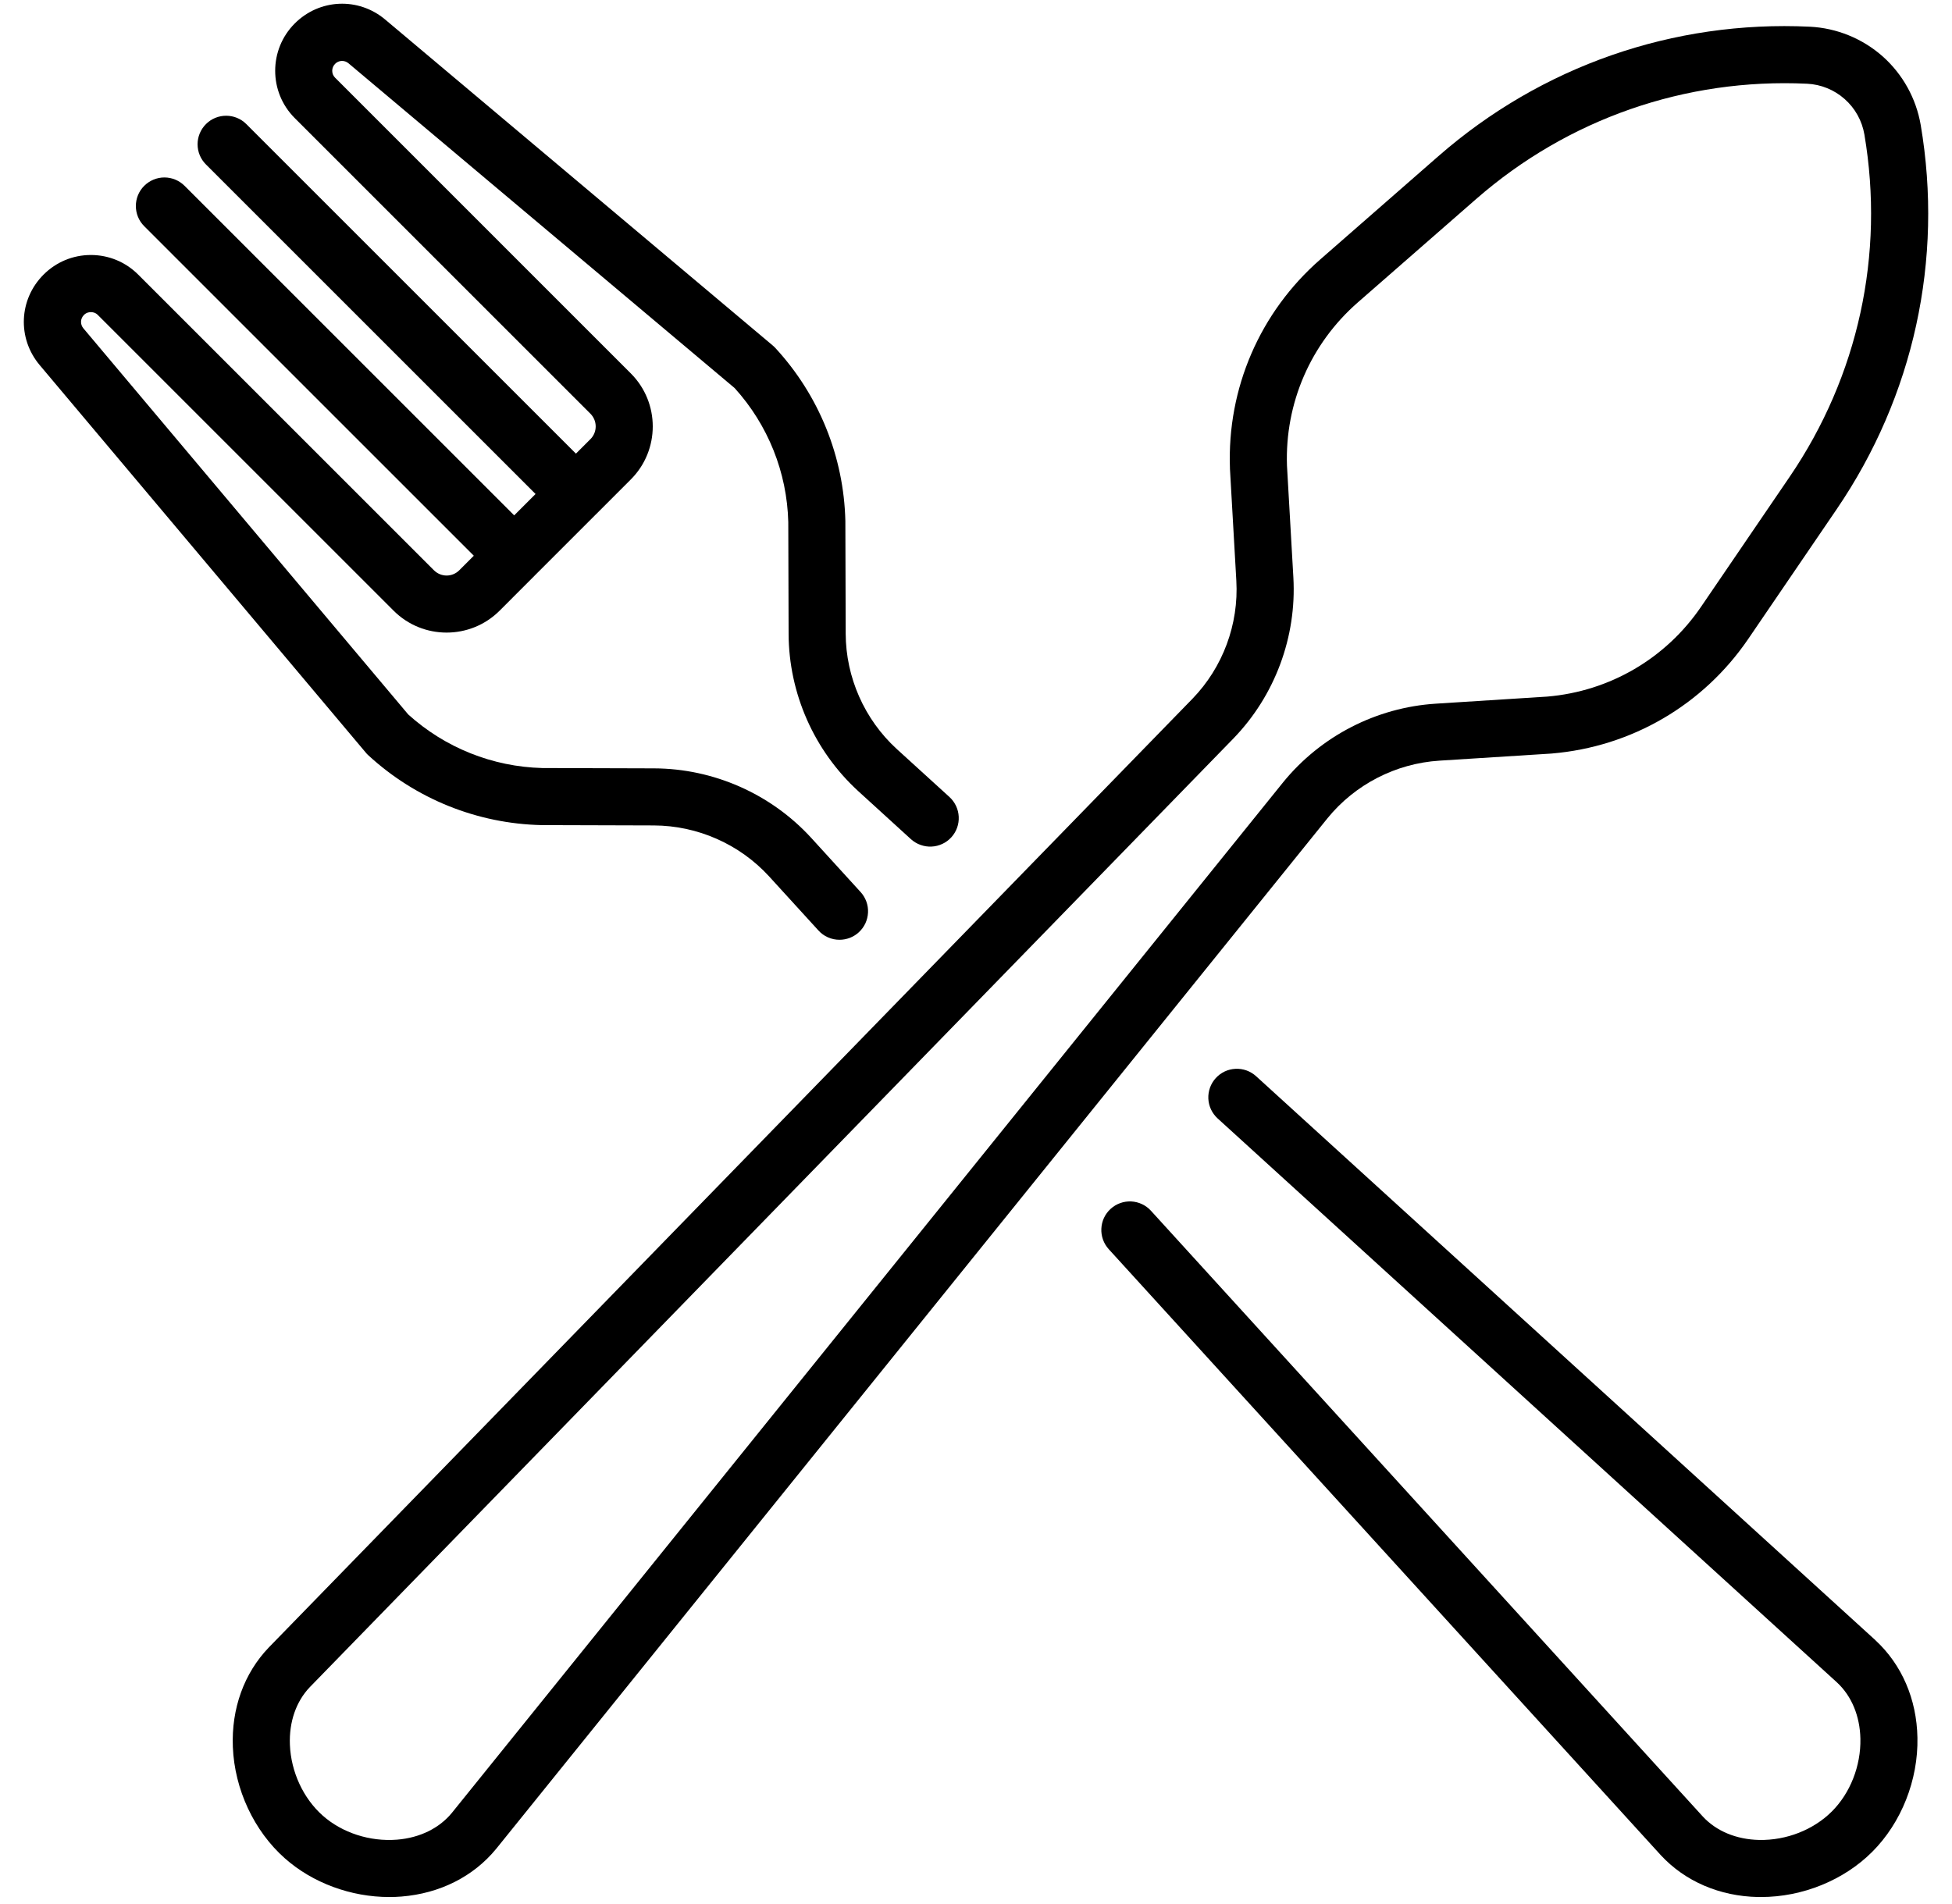
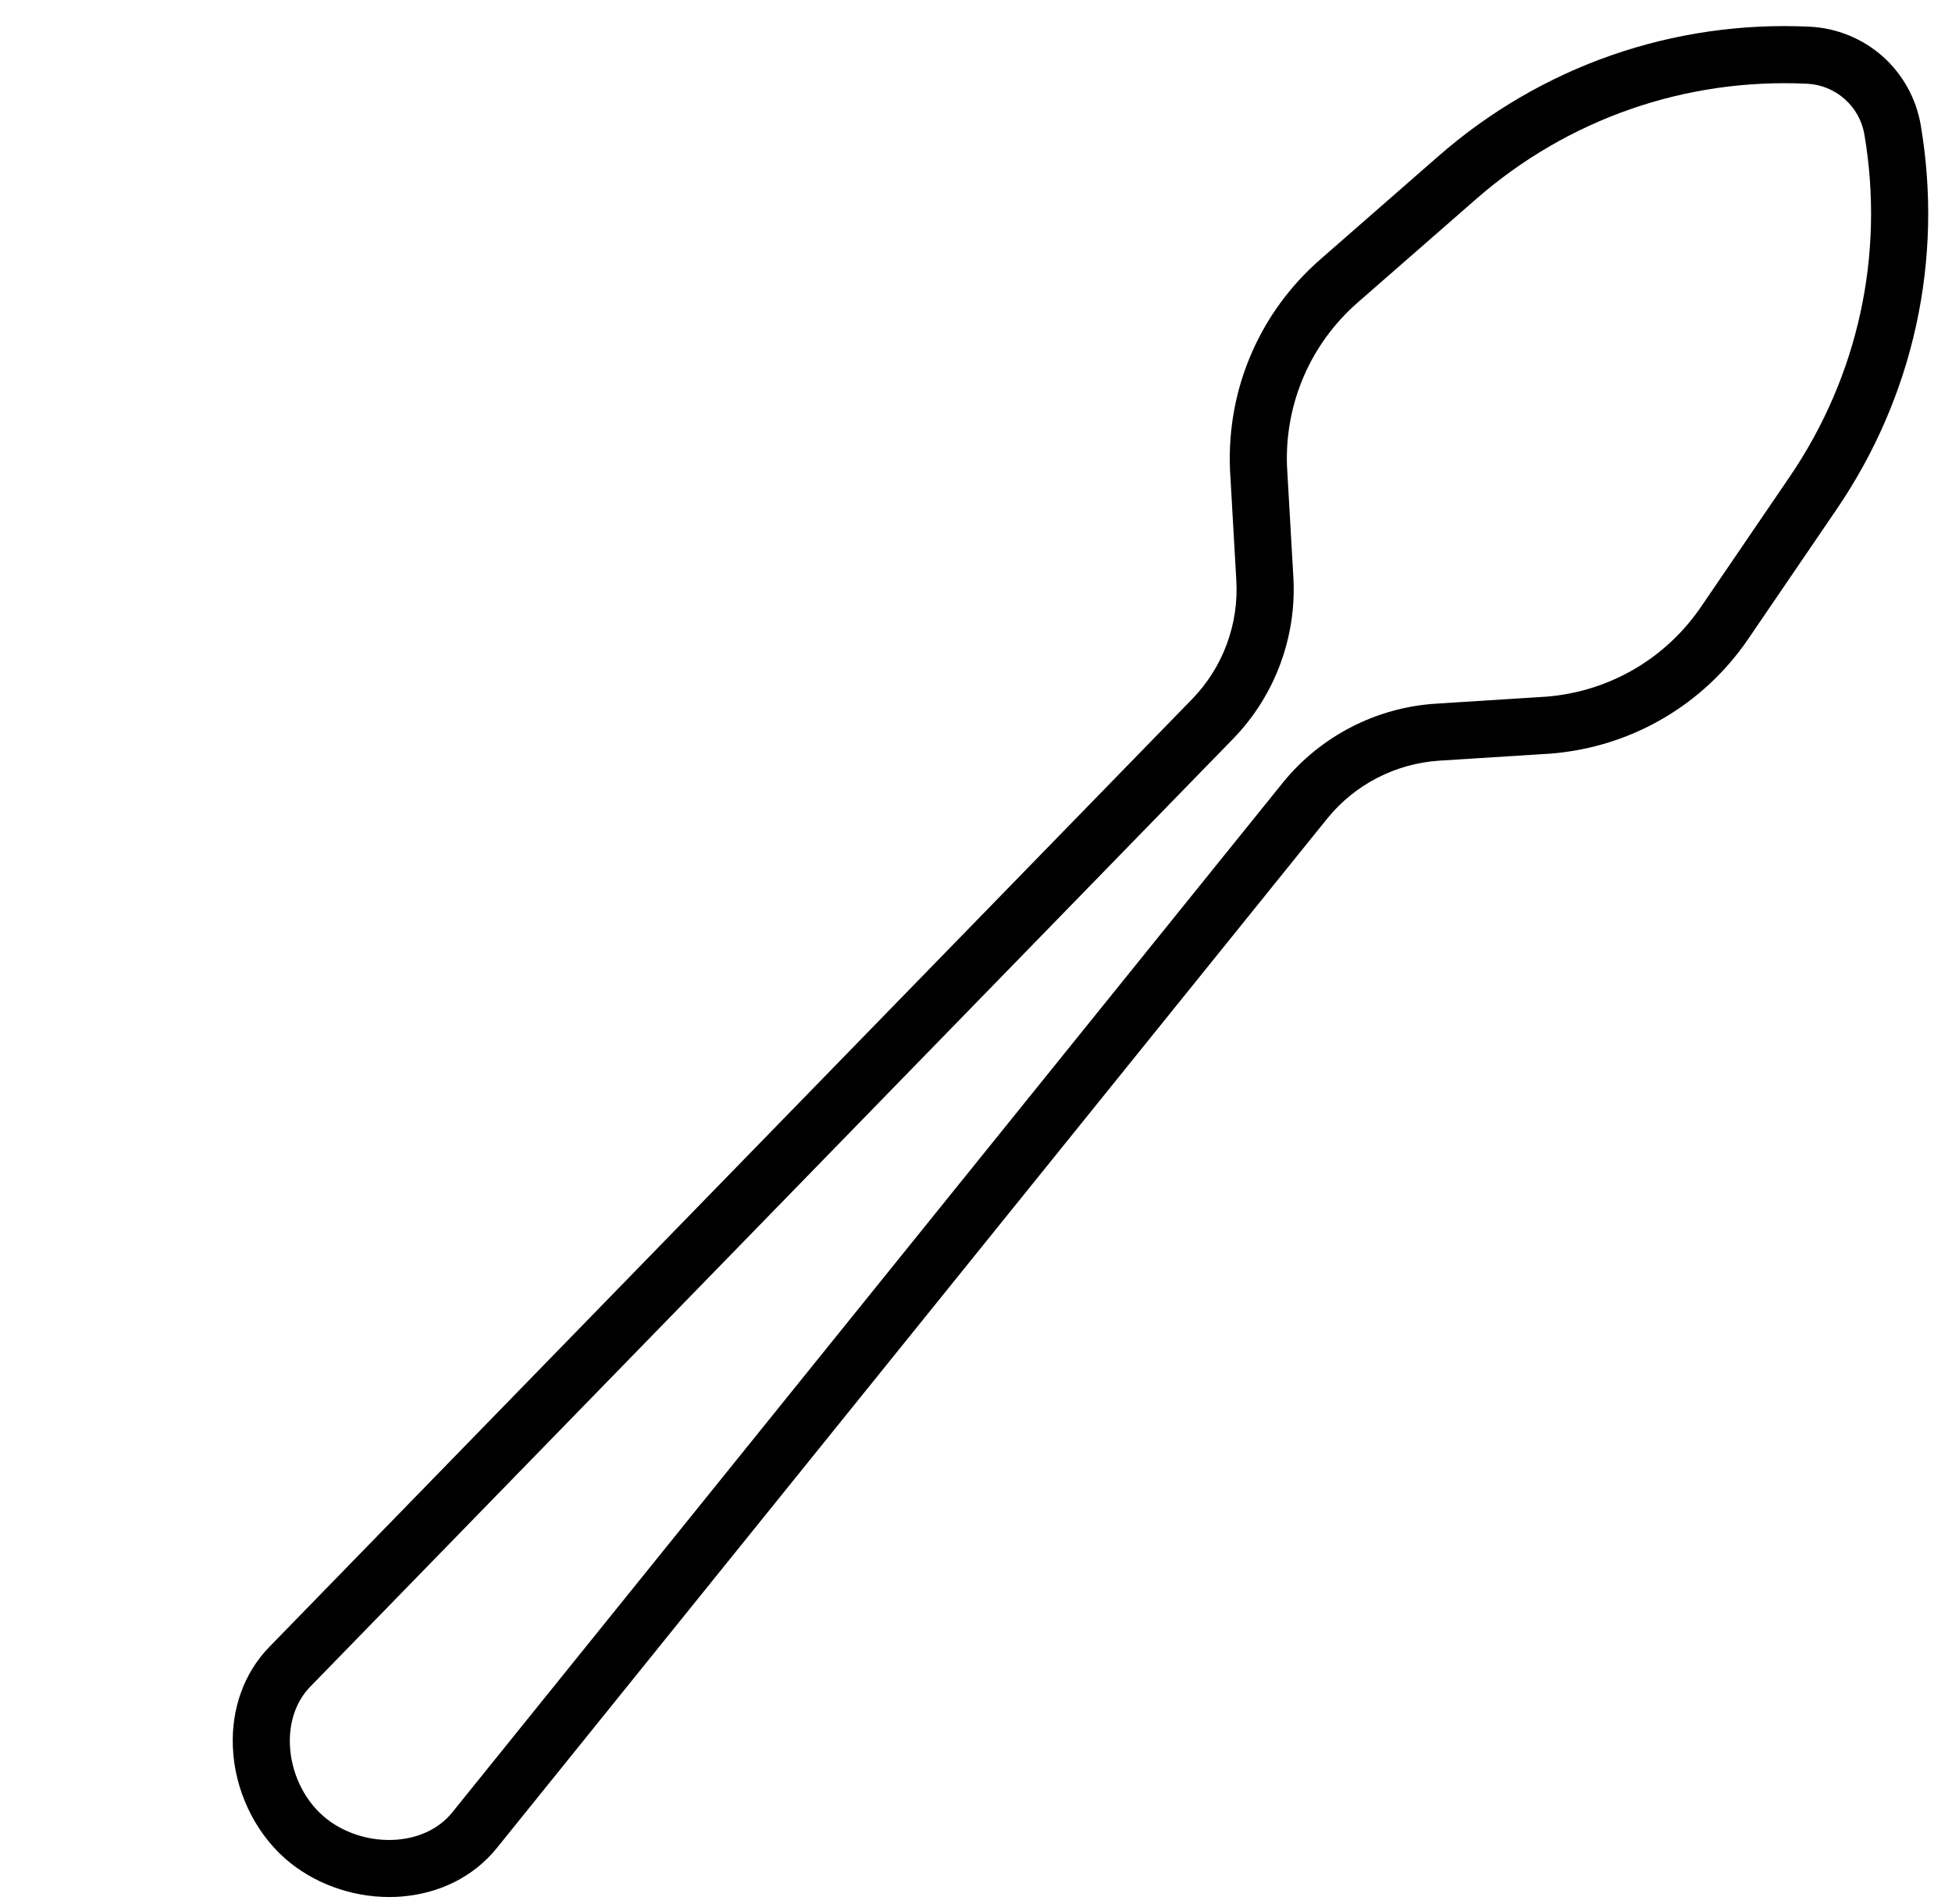
<svg xmlns="http://www.w3.org/2000/svg" width="41" height="40" viewBox="0 0 41 40" fill="none">
  <path d="M30.234 15.98L32.584 15.831L32.596 15.83C34.271 15.688 35.774 14.811 36.721 13.422L38.579 10.696C40.196 8.323 40.823 5.457 40.343 2.626C40.247 2.068 39.965 1.559 39.542 1.183C39.118 0.809 38.579 0.589 38.014 0.561C35.145 0.424 32.375 1.39 30.213 3.28L27.73 5.451C26.464 6.558 25.773 8.155 25.834 9.835C25.834 9.839 25.834 9.843 25.834 9.848L25.968 12.198C26.021 13.115 25.685 14.019 25.048 14.678L5.646 34.61C5.126 35.152 4.858 35.895 4.891 36.703C4.927 37.592 5.335 38.465 5.982 39.039C6.567 39.558 7.372 39.853 8.175 39.853C8.262 39.853 8.348 39.85 8.433 39.843C9.239 39.778 9.945 39.423 10.423 38.839L27.881 17.192C28.46 16.479 29.318 16.038 30.234 15.98ZM26.949 16.437L9.493 38.083C9.226 38.409 8.816 38.61 8.338 38.648C7.769 38.693 7.186 38.504 6.778 38.142C6.37 37.78 6.112 37.224 6.089 36.654C6.07 36.175 6.22 35.744 6.508 35.443L25.909 15.512C26.779 14.612 27.237 13.38 27.166 12.13L27.032 9.786C26.986 8.471 27.528 7.22 28.519 6.354L31.003 4.183C32.93 2.498 35.4 1.638 37.957 1.759C38.248 1.773 38.528 1.887 38.746 2.081C38.965 2.275 39.111 2.538 39.16 2.826C39.588 5.35 39.03 7.905 37.588 10.02L35.73 12.746C34.989 13.834 33.812 14.522 32.501 14.634L30.158 14.783C28.909 14.862 27.74 15.464 26.949 16.437L26.949 16.437Z" fill="black" />
-   <path d="M39.392 34.458L26.383 22.609C26.265 22.502 26.11 22.446 25.951 22.454C25.792 22.461 25.643 22.531 25.536 22.649C25.429 22.766 25.373 22.922 25.38 23.081C25.387 23.239 25.458 23.389 25.575 23.496L38.581 35.342C38.891 35.628 39.066 36.05 39.076 36.529C39.087 37.099 38.863 37.669 38.477 38.055C38.091 38.441 37.522 38.665 36.951 38.654C36.471 38.644 36.05 38.469 35.767 38.163L24.175 25.436C24.068 25.318 23.918 25.248 23.759 25.24C23.601 25.233 23.445 25.289 23.328 25.396C23.21 25.503 23.14 25.652 23.133 25.811C23.125 25.97 23.181 26.125 23.288 26.243L34.883 38.973C35.393 39.524 36.119 39.837 36.927 39.853C36.948 39.853 36.969 39.853 36.99 39.853C37.859 39.853 38.728 39.501 39.325 38.903C39.937 38.291 40.292 37.395 40.274 36.505C40.259 35.697 39.946 34.971 39.392 34.459L39.392 34.458ZM7.735 15.866C8.73 16.783 10.025 17.305 11.378 17.334L13.733 17.341C14.651 17.344 15.533 17.734 16.152 18.409L17.19 19.547C17.246 19.609 17.314 19.659 17.391 19.692C17.467 19.726 17.55 19.743 17.633 19.743C17.782 19.743 17.926 19.688 18.037 19.587C18.095 19.534 18.142 19.47 18.176 19.399C18.209 19.327 18.228 19.25 18.232 19.172C18.236 19.093 18.224 19.014 18.197 18.94C18.17 18.866 18.129 18.798 18.076 18.74L17.037 17.6C16.191 16.677 14.988 16.146 13.737 16.142L11.389 16.135C10.346 16.108 9.348 15.709 8.574 15.009L1.751 6.897C1.717 6.857 1.7 6.806 1.702 6.754C1.704 6.703 1.726 6.654 1.763 6.617C1.815 6.564 1.877 6.557 1.909 6.557C1.941 6.557 2.003 6.564 2.055 6.617L8.267 12.829C8.881 13.443 9.88 13.443 10.494 12.829L11.224 12.099V12.098L12.52 10.802C12.52 10.802 12.52 10.802 12.52 10.802L12.521 10.802L13.25 10.072C13.864 9.458 13.864 8.459 13.25 7.845L7.039 1.633C7 1.595 6.978 1.542 6.978 1.487C6.978 1.432 7 1.38 7.039 1.341C7.075 1.304 7.125 1.282 7.176 1.28C7.228 1.278 7.279 1.295 7.319 1.329L15.431 8.153C16.131 8.926 16.531 9.924 16.557 10.967L16.564 13.315C16.568 14.566 17.1 15.77 18.023 16.617L19.134 17.63C19.193 17.683 19.261 17.724 19.335 17.75C19.409 17.777 19.488 17.789 19.566 17.785C19.645 17.782 19.722 17.762 19.793 17.729C19.865 17.696 19.929 17.648 19.982 17.59C20.089 17.473 20.145 17.317 20.137 17.158C20.13 17 20.059 16.85 19.942 16.743L18.832 15.732C18.156 15.112 17.766 14.229 17.763 13.311L17.756 10.957C17.756 10.952 17.756 10.948 17.756 10.944C17.724 9.595 17.202 8.305 16.288 7.313C16.271 7.294 16.252 7.277 16.233 7.26L8.091 0.411C7.528 -0.063 6.711 -0.027 6.191 0.493C5.643 1.041 5.643 1.933 6.191 2.481L12.403 8.693C12.473 8.764 12.512 8.859 12.512 8.959C12.512 9.058 12.473 9.154 12.403 9.224L12.097 9.53L5.174 2.607C4.94 2.373 4.56 2.373 4.326 2.607C4.213 2.72 4.15 2.872 4.15 3.031C4.15 3.19 4.213 3.343 4.326 3.455L11.249 10.378L10.8 10.827L3.877 3.904C3.765 3.792 3.612 3.728 3.453 3.728C3.294 3.728 3.142 3.792 3.029 3.904C2.795 4.138 2.795 4.518 3.029 4.752L9.952 11.675L9.646 11.981C9.576 12.051 9.48 12.091 9.381 12.091C9.281 12.091 9.186 12.051 9.115 11.981L2.903 5.769C2.638 5.504 2.284 5.357 1.909 5.357C1.533 5.357 1.18 5.504 0.915 5.769C0.395 6.289 0.36 7.106 0.833 7.669L7.683 15.811C7.699 15.831 7.716 15.849 7.735 15.866Z" fill="black" />
</svg>